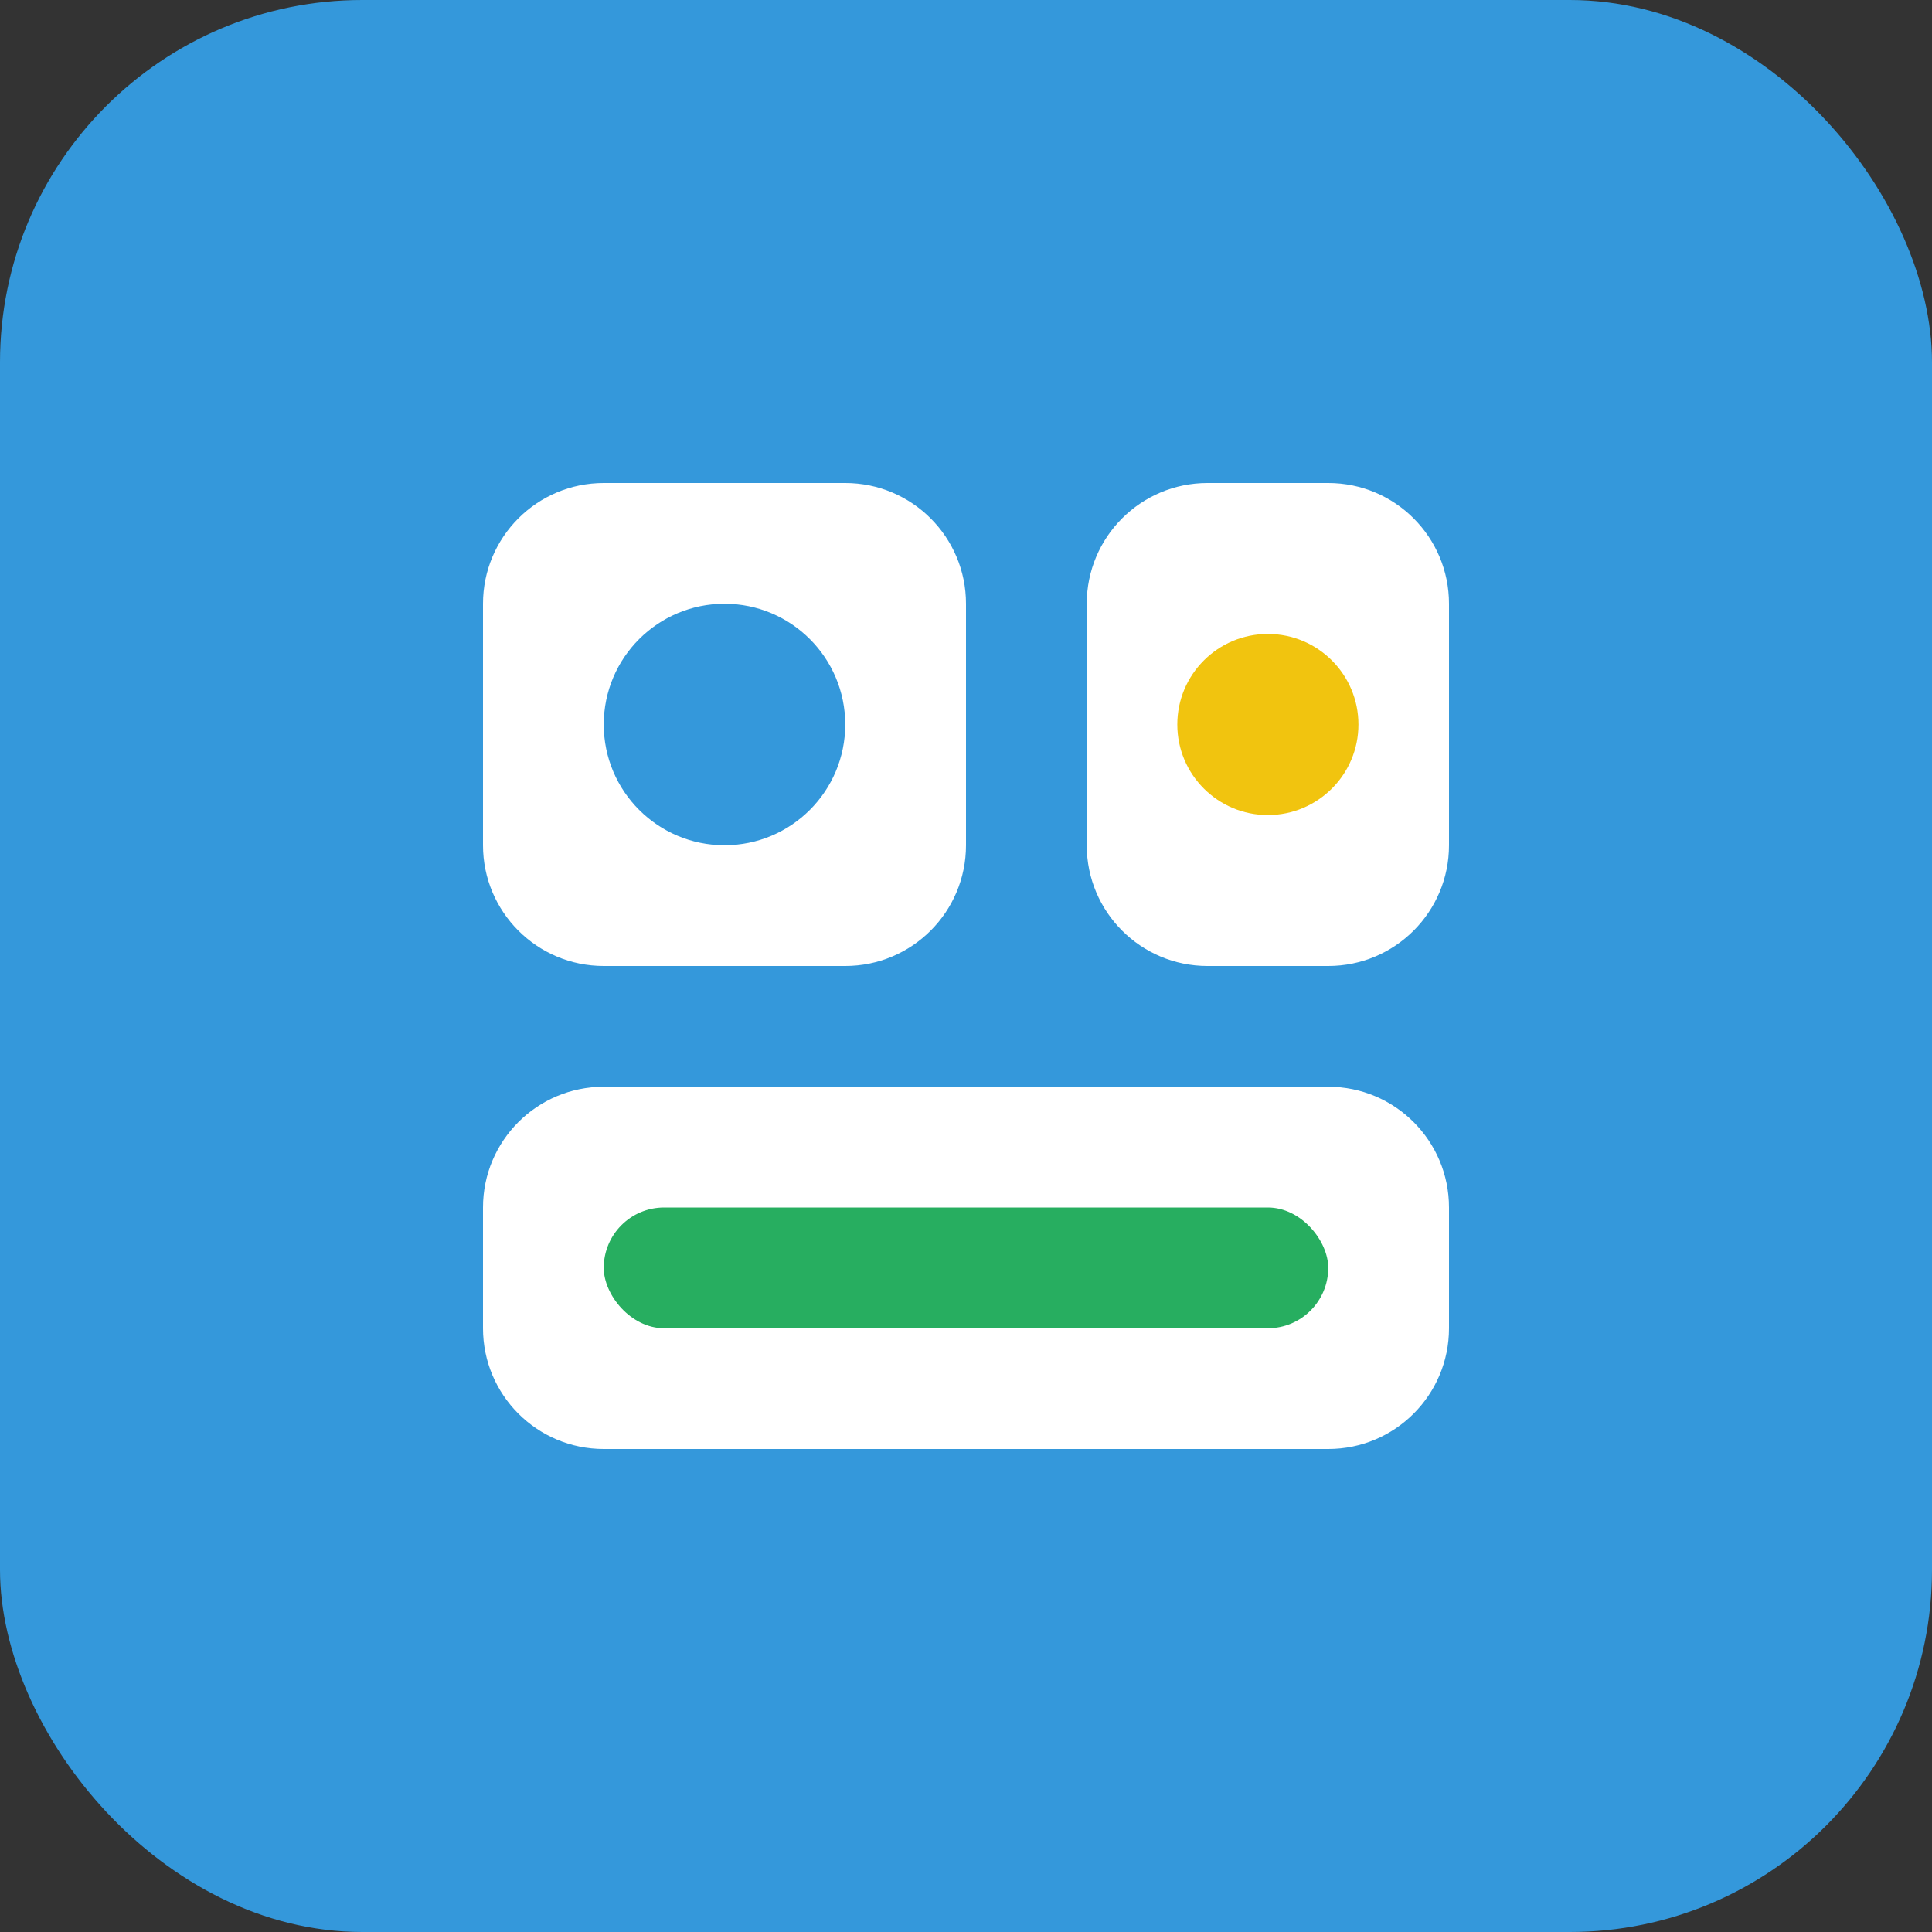
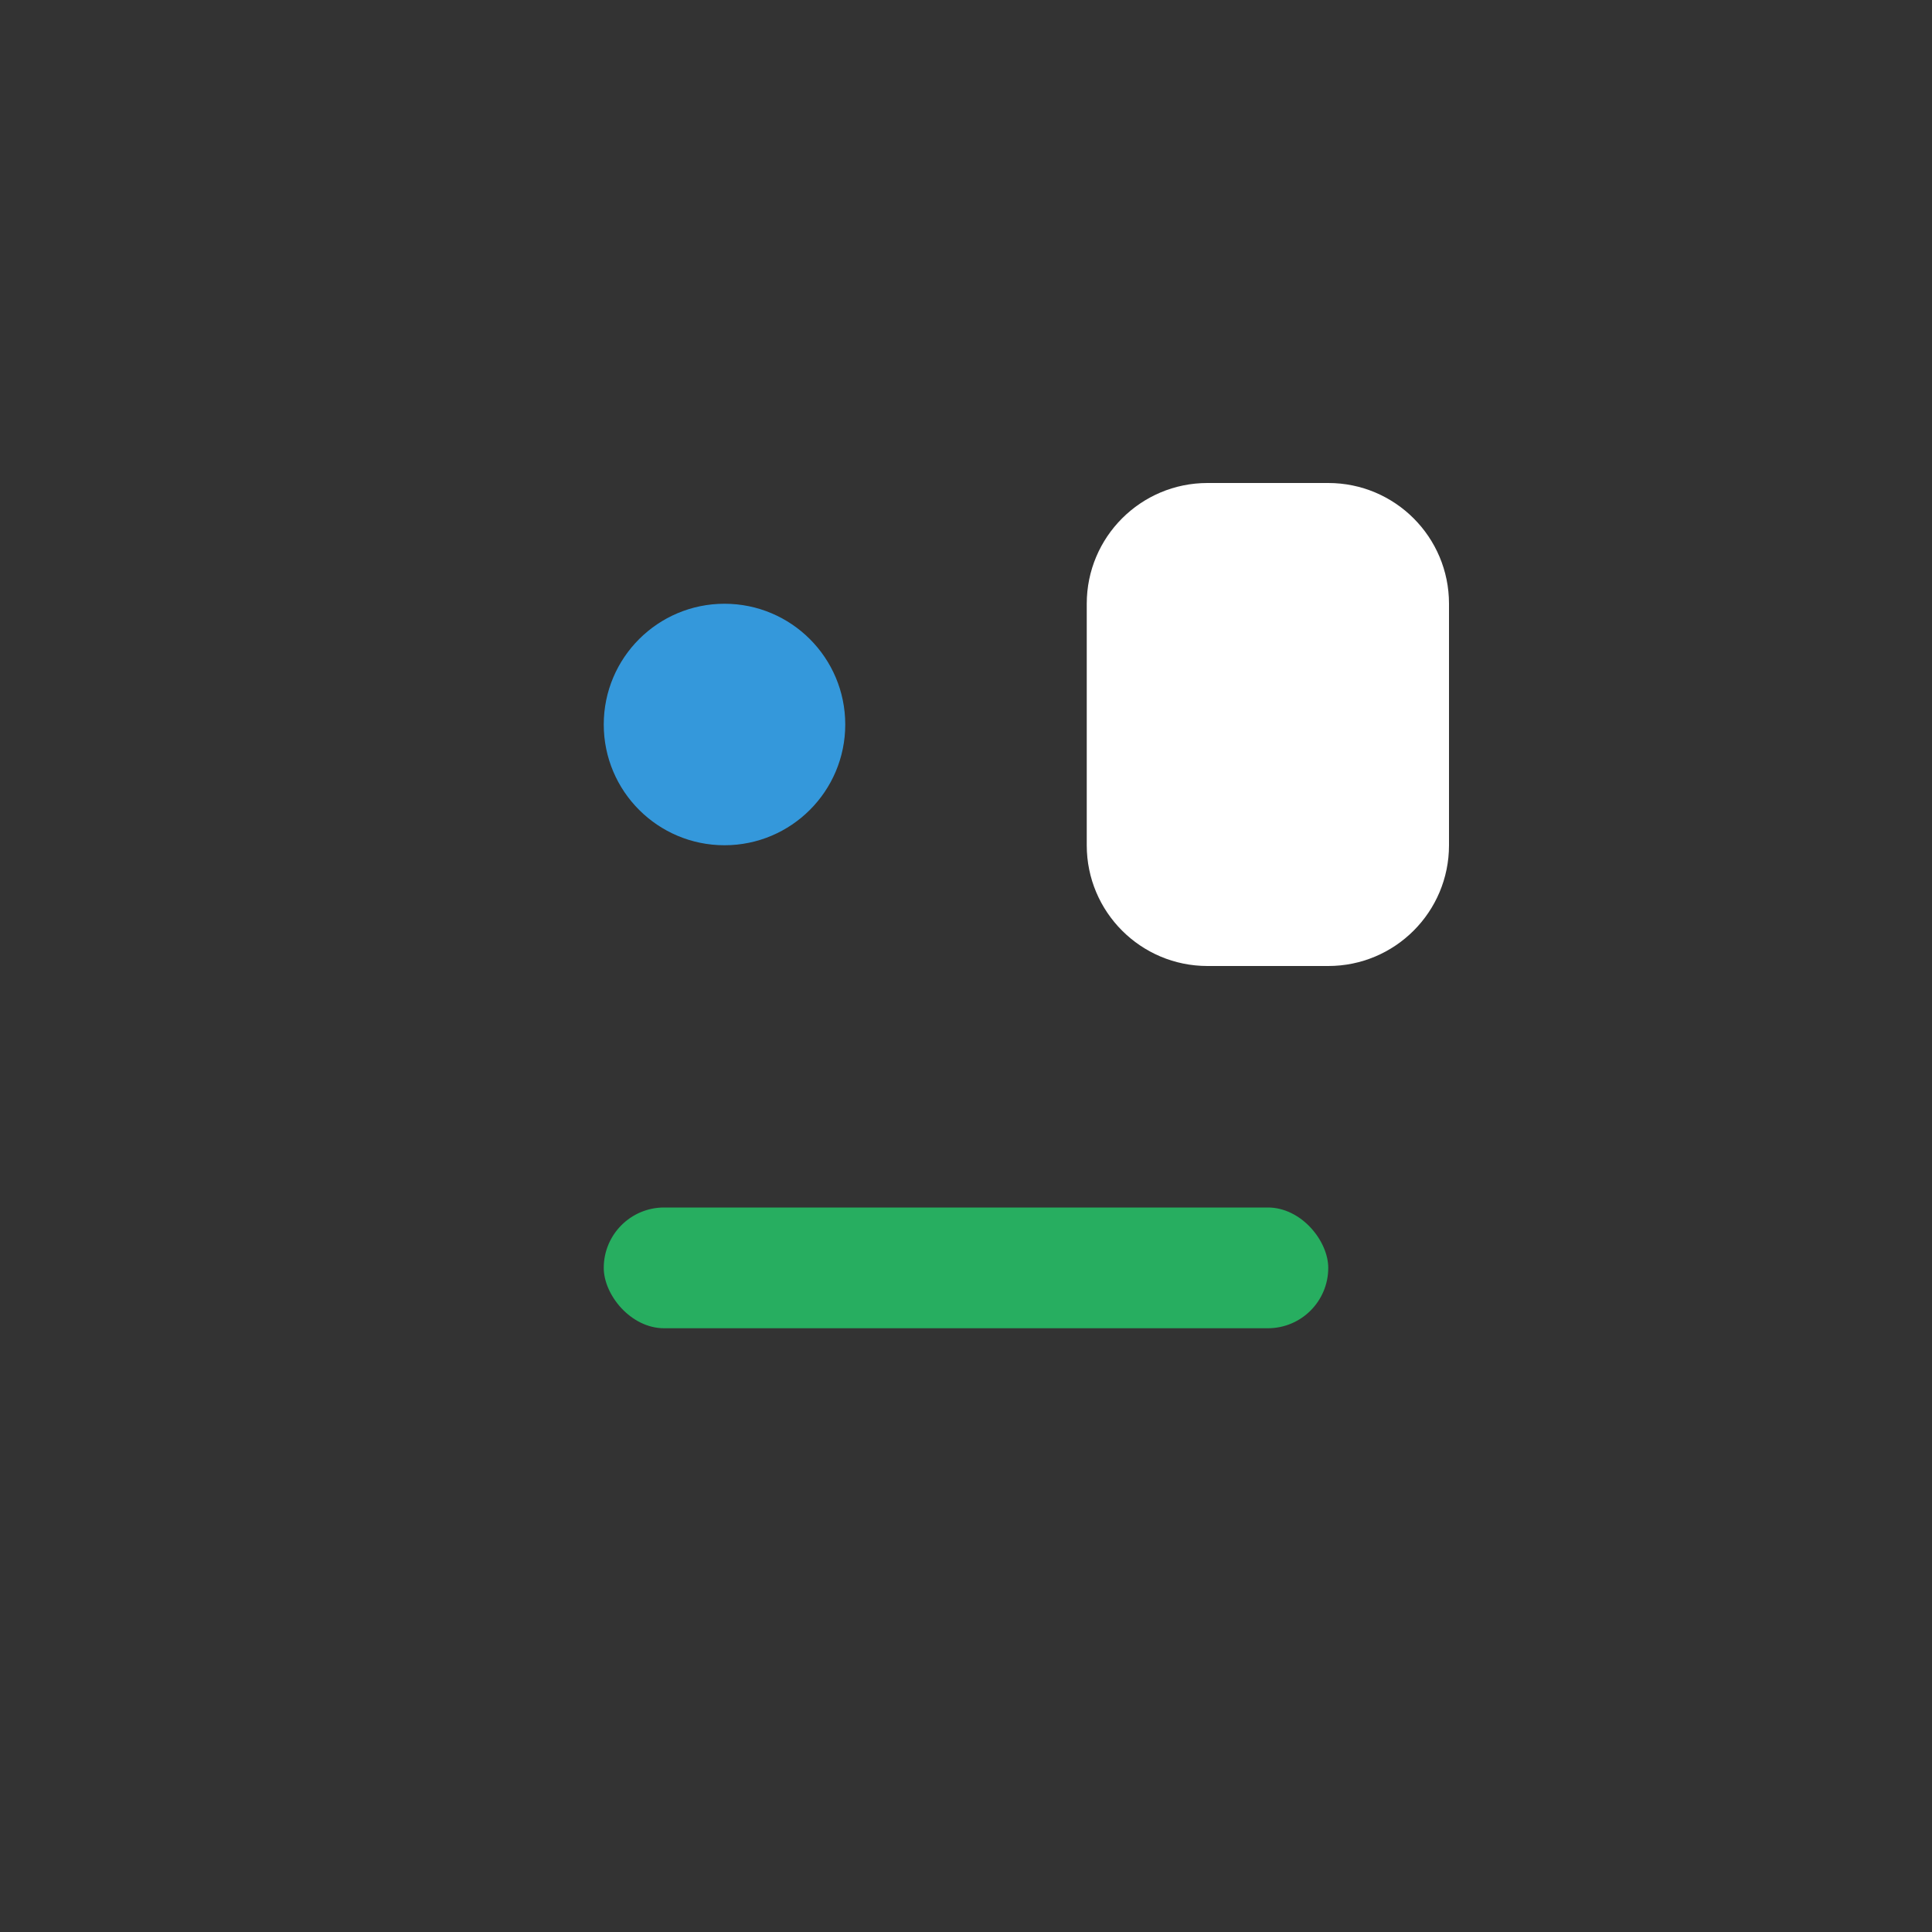
<svg xmlns="http://www.w3.org/2000/svg" width="32" height="32" viewBox="0 0 32 32" fill="none">
  <rect x="0" y="0" width="32" height="32" fill="#333333" stroke="none" />
-   <rect width="32" height="32" rx="6" fill="#3498db" />
-   <path d="M8 10C8 8.895 8.895 8 10 8H14C15.105 8 16 8.895 16 10V14C16 15.105 15.105 16 14 16H10C8.895 16 8 15.105 8 14V10Z" fill="white" />
  <path d="M18 10C18 8.895 18.895 8 20 8H22C23.105 8 24 8.895 24 10V14C24 15.105 23.105 16 22 16H20C18.895 16 18 15.105 18 14V10Z" fill="white" />
-   <path d="M8 20C8 18.895 8.895 18 10 18H22C23.105 18 24 18.895 24 20V22C24 23.105 23.105 24 22 24H10C8.895 24 8 23.105 8 22V20Z" fill="white" />
  <circle cx="12" cy="12" r="2" fill="#3498db" />
-   <circle cx="21" cy="12" r="1.5" fill="#f1c40f" />
  <rect x="10" y="20" width="12" height="2" rx="1" fill="#27ae60" />
</svg>